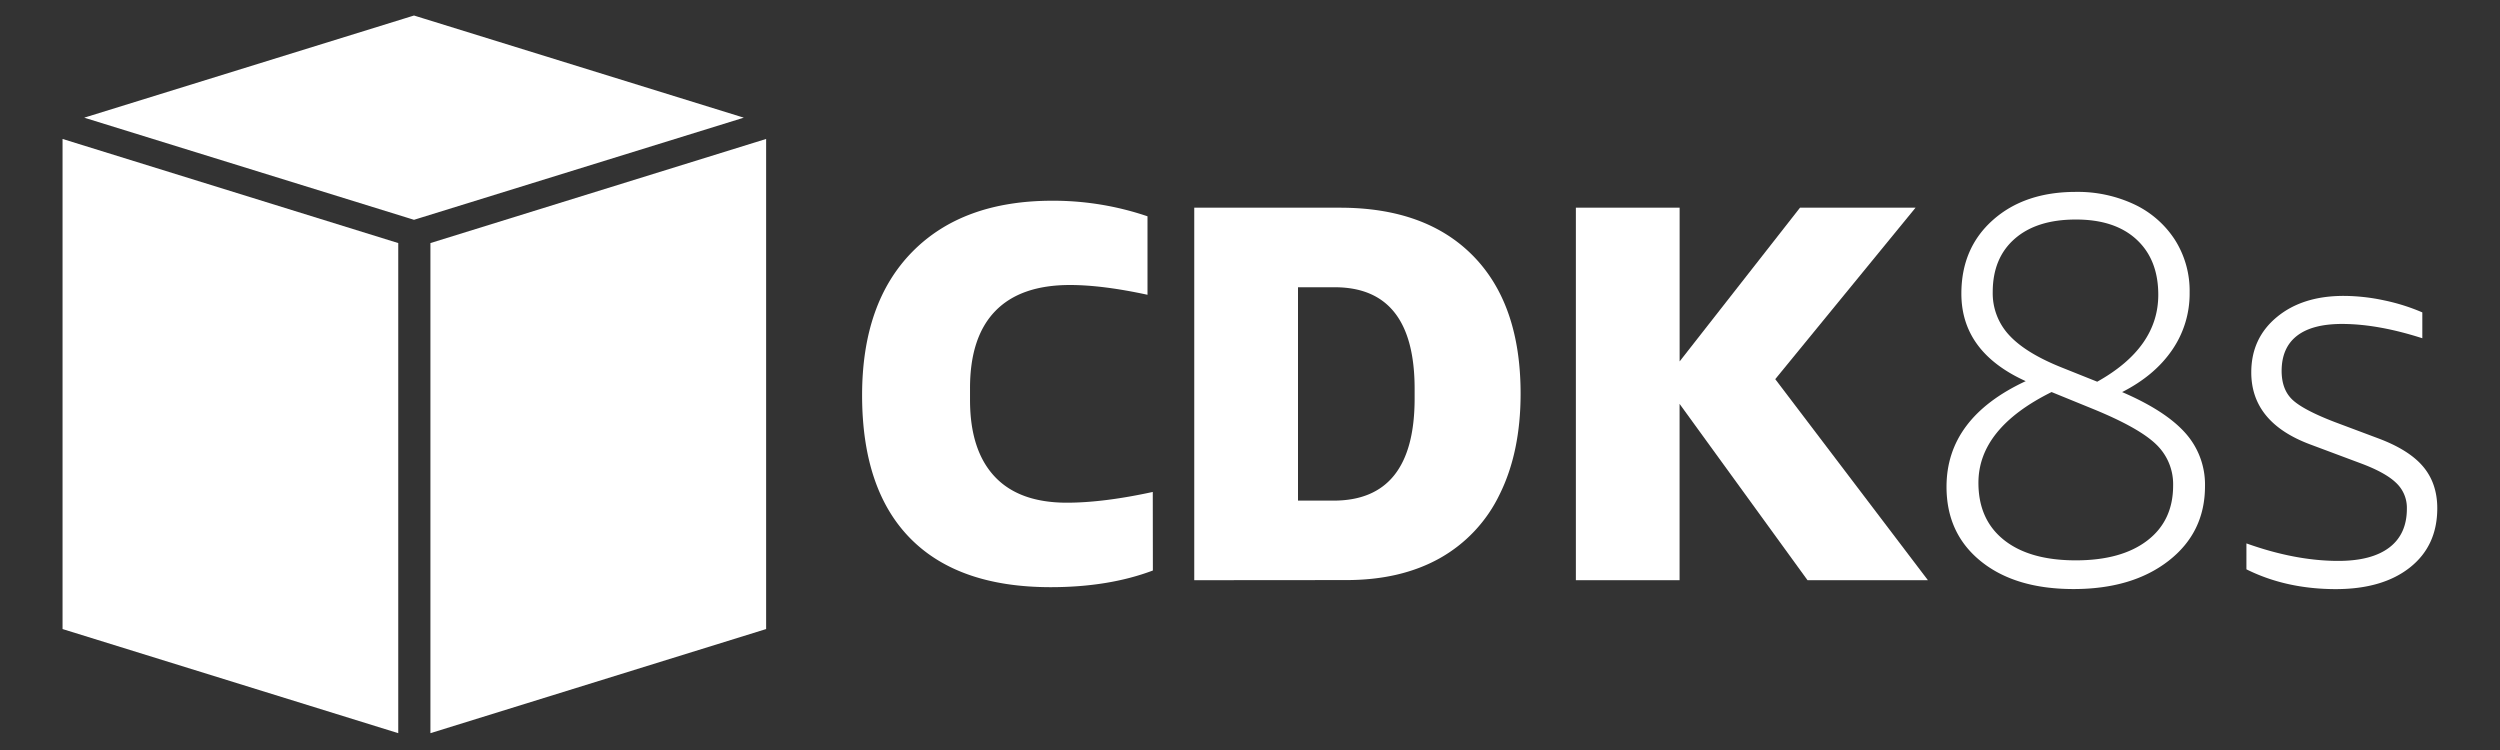
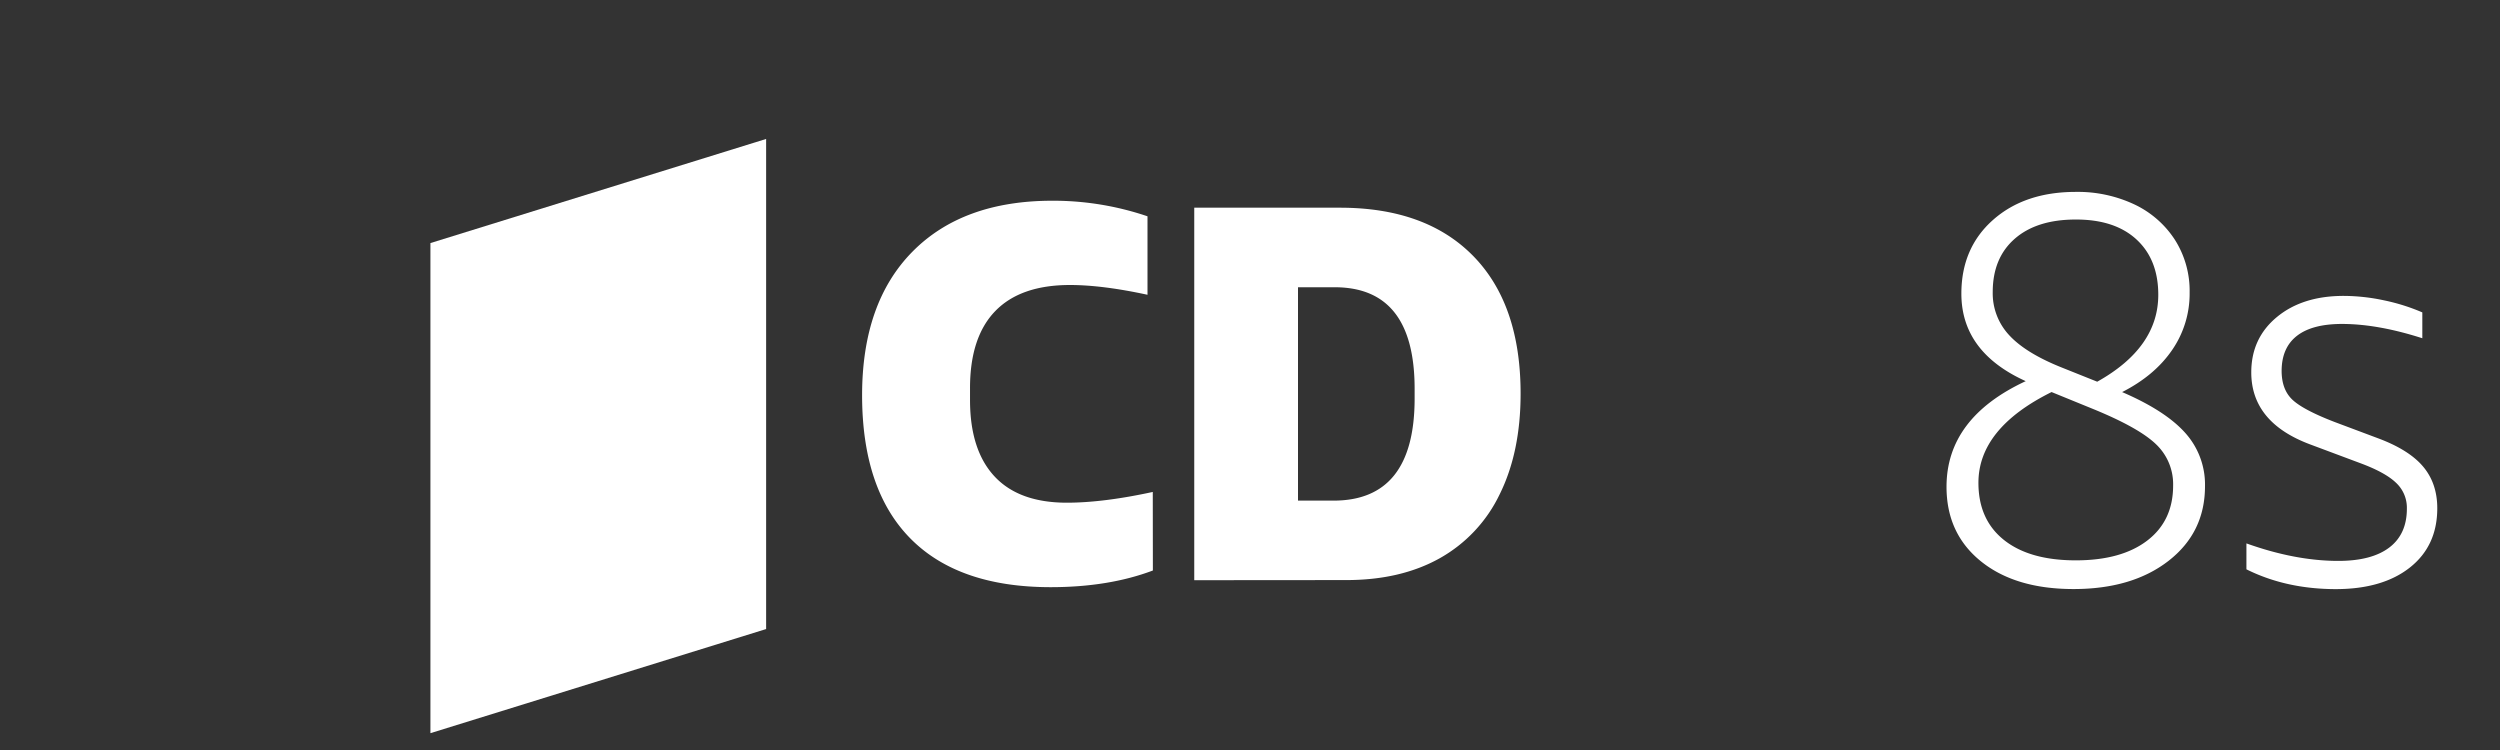
<svg xmlns="http://www.w3.org/2000/svg" id="77429555-1272-453b-865c-cf2e62d6bfe1" data-name="Main" viewBox="0 0 1000 300">
  <rect x="0" y="0" width="1000" height="300" fill="#333333" stroke="none" />
  <title>cdk8s.horizontal.white</title>
  <path d="M461.15,228.2q-17.63,6.66-40.85,6.67-37,0-56.22-19.56t-19.24-57.19q0-37,20.1-57.41t56-20.42A117.09,117.09,0,0,1,459,86.52v31.39Q440.94,114,428,114q-19.78,0-29.89,10.43t-10.1,30.85v4.73q0,20,9.78,30.53t28.92,10.54q14.62,0,34.4-4.3Z" fill="#fff" />
  <path d="M477.7,232.08v-149H536q34.4,0,53.32,19.35t18.92,55q0,23.44-8.38,40.31a58,58,0,0,1-24,25.58q-15.59,8.71-37.3,8.71ZM519.2,114.9v85.35h14.19q32.46,0,32.46-40.85v-3.87q0-40.63-32-40.63Z" fill="#fff" />
-   <path d="M630.35,232.08v-149h41.5v61.49L720,83.08h46.22l-56.12,68.58,61.06,80.41H723l-51.17-70.52v70.52Z" fill="#fff" />
  <path d="M875.85,117a39.62,39.62,0,0,1-7,23q-7,10.23-20,16.83,17.38,7.48,25.3,16.39A30.89,30.89,0,0,1,882,194.48q0,18.48-14.52,29.81t-38.06,11.33q-23.32,0-37.07-11.11T778.61,194.7q0-27.5,31.68-42.24-25.74-11.66-25.74-35,0-18.26,12.65-29.48t33.11-11.22a53.14,53.14,0,0,1,23.43,5,39.26,39.26,0,0,1,16.17,14.08A38.06,38.06,0,0,1,875.85,117Zm-55.22,39.82q-29.26,14.52-29.26,36.3,0,14.74,10.23,22.88t28.71,8.14q18.26,0,28.6-7.92t10.34-22a22,22,0,0,0-6.82-16.5q-6.82-6.6-25.08-14.08Zm-23.54-40a24.55,24.55,0,0,0,6.6,17.27q6.6,7.15,20.9,12.87l14.3,5.72q24.42-13.64,24.42-34.76,0-14.08-8.69-22.11t-24.31-8q-15.62,0-24.42,7.7T797.09,116.82Z" fill="#fff" />
  <path d="M962.75,203.28a13.61,13.61,0,0,0-4.29-10.12q-4.29-4.18-14.41-7.92l-20-7.48q-23.54-8.8-23.54-28.82,0-13.64,10.23-22.11t26.73-8.47a78.08,78.08,0,0,1,16.06,1.76,79.18,79.18,0,0,1,15.4,4.84V135.3q-17.82-5.72-32.12-5.72-11.88,0-18,4.73t-6.16,14q0,7.48,4.29,11.55t16.83,8.91l17.6,6.6q12.32,4.62,17.93,11.33t5.61,16.61q0,15-10.89,23.65t-29.59,8.69q-20,0-35.86-7.92V217.36q19.58,7,36.74,7,13.42,0,20.46-5.39T962.75,203.28Z" fill="#fff" />
-   <polygon points="295.83 47.07 165.6 6.73 35.38 47.07 165.6 87.4 295.83 47.07" fill="#fff" stroke="#fff" />
-   <path id="edeb9239-efa5-44ff-a2bd-d442eef4facf" data-name="path3059" d="M117.7,30.43c-1.49.5-1.35,1.34.3,1.89l.08,0,.68.23c1,.31,1.92.48,2.93.73a50.36,50.36,0,0,1,5.18,1.53.79.79,0,0,1,.52.75l1.07.4a40.68,40.68,0,0,0-4.11,1.87c-5.4,2.86-7.81,6.06-7.53,9.2l-1.66.09a4.32,4.32,0,0,1-1.75.48c-2,.13-4.23.12-6.9.12-1.25,0-2.31-.07-3.65,0l-1.07,0a10.31,10.31,0,0,0-2.58.39c-.86.27-1.33.64-1.2,1,.24.7,2.31,1.19,4.63,1.1h.07l1,0c1.33-.07,2.32-.2,3.53-.31,2.6-.21,4.76-.38,6.81-.4a9.33,9.33,0,0,1,2.09.34l1.63,0c2.33,3.85,8.77,7.42,18.78,9.92l-.8.48c.09.23.27.57,0,.77a28,28,0,0,1-4,1.87c-.81.32-1.61.56-2.37.93l-.55.3h0l0,0c-1.2.66-.76,1.48,1,1.85a9.56,9.56,0,0,0,5.44-.5l0,0,0,0,.54-.28a12.51,12.51,0,0,0,1.49-1.11,18.94,18.94,0,0,1,3.31-2,9.52,9.52,0,0,1,2.09-.33l1-.46a141.93,141.93,0,0,0,34.88,1.29l.68.55a6.32,6.32,0,0,1,1.76.43,8.45,8.45,0,0,1,1.94,2.27,5.24,5.24,0,0,0,.71,1.2c.1.1.27.25.38.36.79.72,3,1.12,5,.89s3-1,2.2-1.74h0c-.11-.1-.24-.24-.35-.34a15.73,15.73,0,0,0-1.69-1.08c-1.08-.83-2.56-1.59-2.75-2.3-.05-.2.26-.38.59-.57l-.49-.57c8.64-1.28,16.27-3.4,21.66-6.25a25.5,25.5,0,0,0,3.22-2l1.61.15a8,8,0,0,1,2.21-.18c2,.17,4,.5,6.37.89,1.11.19,2,.4,3.25.56l1,.12c2.2.26,4.55-.07,5.24-.73s-.51-1.39-2.68-1.66l-1.07-.12c-1.29-.13-2.36-.15-3.59-.23-2.61-.19-4.78-.35-6.65-.63a2.41,2.41,0,0,1-1.38-.6c-.22,0-1.1-.15-1.53-.21,3-3.94,1.52-8.11-4-11.67l1.35-.32c.14-.22.16-.46.95-.69,1.64-.41,3.65-.72,6.07-1.1,1.14-.17,2.18-.27,3.34-.49l.84-.18h.11c1.94-.42,2.61-1.22,1.51-1.81a10,10,0,0,0-5.55-.33l-1,.2c-1.11.25-1.83.52-2.79.79-2.08.56-3.8,1-5.61,1.34a12.58,12.58,0,0,1-2.33,0l-1.4.26a66.87,66.87,0,0,0-13.12-4,120.94,120.94,0,0,0-16.69-2.2c0-.18.09-.51.1-.6-.44-.18-1-.33-1-.68a5.44,5.44,0,0,1,1.19-2.27,6.62,6.62,0,0,0,.93-1.18c0-.1.08-.25.11-.36.26-.77-1.22-1.46-3.3-1.54s-4,.48-4.25,1.26c0,.11-.1.26-.12.36a3.59,3.59,0,0,0,.1,1.22,4.16,4.16,0,0,1-.34,2.3,4,4,0,0,1-1.45.6l-.29.58c-11.95-.09-23.8,1.25-33.11,3.85l-1.26-.38a8.29,8.29,0,0,1-2.22-.16,37.89,37.89,0,0,1-4.57-1.73c-.75-.33-1.27-.65-2.19-1l-.77-.25a10.5,10.5,0,0,0-5.68-.1Zm17.49,8.08,13.31,5,0,0c1.21.44,1.18,1.12-.1,1.55a7.21,7.21,0,0,1-1.85.31h0L126.74,46.5c.06-2.35,2-4.73,6.07-6.87C133.56,39.24,134.35,38.86,135.19,38.51Zm6.74-2.25a99.24,99.24,0,0,1,23.88-2.78L162.47,40h-.06c-.28.59-1.9,1-3.69.94a7.6,7.6,0,0,1-1.89-.29h0ZM127.82,49.66l20-.37,0,0c1.78,0,3.36.39,3.56,1,.08.24-.08.48-.42.68l0,0-9.63,5.82c-7-1.87-11.63-4.41-13.6-7.15ZM175.3,33.83a95.54,95.54,0,0,1,11.93,1.67,56.48,56.48,0,0,1,9.6,2.81L179.3,41.54l-.07,0a8.09,8.09,0,0,1-4.5-.38c-.39-.21-.55-.44-.51-.67h0l1.1-6.64Zm-15.69,12,4.33-1.44,6.05.22,3.23,1.72-2,1.92-5.77.67-5.16-1.08ZM185,45.06a4.88,4.88,0,0,1,.59-.17v0L201.93,41c3.71,2.6,4.78,5.57,2.87,8.43l-18.57-2.57h0c-1.66-.22-2.52-.84-1.93-1.41a2,2,0,0,1,.67-.38Zm-23.46,7.86a9,9,0,0,1,4.12-.14,3.14,3.14,0,0,1,1.33.53h.09l7.62,6.13a113.5,113.5,0,0,1-25.17-.94L161,53.08h.05a3.37,3.37,0,0,1,.43-.17Zm17.42-2a6.17,6.17,0,0,1,1.34-.29,9.76,9.76,0,0,1,2.07,0l.05,0,19.21,1.84a22.29,22.29,0,0,1-2,1.17c-4,2.14-9.62,3.76-16,4.8L178.18,52h0C177.83,51.6,178.15,51.19,178.94,50.9Z" fill="#ff0" opacity="0" />
-   <polygon points="159.3 293.27 159.3 97.23 25.02 55.58 25.02 251.62 159.3 293.27" fill="#fff" />
-   <path id="a88228be-9f4a-485a-95c4-9a64566cf9f0" data-name="path3059" d="M92.81,109.16c-1.8-.55-3.26.78-3.26,3,0,0,0,.07,0,.1,0,.3,0,.65,0,.92,0,1.28.29,2.33.45,3.54a38.42,38.42,0,0,1,.36,6.6,2.66,2.66,0,0,1-1.06,1.53l-.08,1.49a38.49,38.49,0,0,0-5.9-.81A29.47,29.47,0,0,0,62,132.34c-.36-.38-1-1.07-1.18-1.28a2.89,2.89,0,0,1-1.94-.8,49.77,49.77,0,0,1-4.4-5.7c-.74-1.08-1.27-2.06-2.15-3.16-.2-.25-.5-.6-.73-.86a5.36,5.36,0,0,0-2.27-1.64,2.37,2.37,0,0,0-2.6.47c-1.12,1.2-.76,3.67.8,5.52l0,.05c.22.26.48.58.68.8.93,1,1.78,1.68,2.71,2.56a48.25,48.25,0,0,1,4.85,5.22,5.41,5.41,0,0,1,.66,2.27l1,1.34c-5.6,7.53-8.19,18.15-6.66,30.25l-1.37,0c-.36.4-.87,1-1.4,1.12a27.29,27.29,0,0,1-5.85-.73,26.46,26.46,0,0,0-3.13-.68c-.25,0-.6,0-.87,0h-.08a2.71,2.71,0,0,0-2.76,3.51,5,5,0,0,0,4.21,3.9h.11c.27,0,.61,0,.84.05a20.66,20.66,0,0,0,2.93-.34,24.65,24.65,0,0,1,5.69-.1,5,5,0,0,1,1.88,1.3l1.42.17A69.2,69.2,0,0,0,71.3,207.11l-.59,1.38A4.35,4.35,0,0,1,71,210.6a24.55,24.55,0,0,1-3,4.92,19.83,19.83,0,0,0-1.75,2.32c-.13.23-.29.59-.42.84a4.82,4.82,0,0,0,1.39,5.51c1.62,1.35,3.63,1.06,4.51-.64h0c.12-.24.3-.56.4-.79a24.86,24.86,0,0,0,.94-3c.86-2.11,1.34-4.46,2.53-5.66a1.91,1.91,0,0,1,1.41-.32l.74-1.24c7.57,5.5,16.05,9,24.52,9.43a34,34,0,0,0,5.6-.14l.7,1.59a3.91,3.91,0,0,1,1.67,1.62,47.06,47.06,0,0,1,2.24,6.7c.33,1.22.49,2.27.95,3.57.11.3.28.72.4,1,.87,2.24,2.89,3.77,4.51,3.41s2.23-2.44,1.39-4.66c-.12-.32-.3-.79-.43-1.09-.54-1.29-1.15-2.23-1.75-3.39a49.07,49.07,0,0,1-2.89-6.57,2.71,2.71,0,0,1,.25-2c-.12-.19-.39-1.15-.54-1.61,9-3.08,15.69-10.38,18.82-20.2l1.39.69a2,2,0,0,1,1.83-.18,40.37,40.37,0,0,1,5.69,3.58c1,.73,1.81,1.47,2.93,2.13.24.14.57.31.84.46l.06,0,0,0c1.94,1,3.82.46,4.21-1.33s-.84-4.11-2.76-5.2c-.28-.16-.68-.4-.95-.53a30.61,30.61,0,0,0-3.13-1.23,36.76,36.76,0,0,1-5.85-2.84,6,6,0,0,1-1.41-2l-1.32-.82a52.41,52.41,0,0,0-.68-16.92A65.63,65.63,0,0,0,128,158.71l1.16-.79a2.35,2.35,0,0,1,.61-1.84,20.44,20.44,0,0,1,4.85-2.26,18.81,18.81,0,0,0,2.71-.91c.21-.11.5-.29.72-.42,1.57-.89,1.93-3.14.8-5s-3.3-2.7-4.87-1.81c-.22.13-.53.29-.73.41a18.38,18.38,0,0,0-2.16,1.84,20.32,20.32,0,0,1-4.4,3,3.46,3.46,0,0,1-2-.37l-1.24.59c-7.08-10.3-16.72-18.45-27.1-22.64,0-.49-.07-1.36-.08-1.62a4.16,4.16,0,0,1-1.07-2.12,34.86,34.86,0,0,1,.37-6.38,28.85,28.85,0,0,0,.45-3.27c0-.28,0-.71,0-1a5.34,5.34,0,0,0-3.26-5Zm-4.09,26.51-1,18.48-.07,0a2.14,2.14,0,0,1-2.87,2.14,3.84,3.84,0,0,1-1.69-1.12h0L69,140a23.77,23.77,0,0,1,16.2-4.72A30.65,30.65,0,0,1,88.72,135.66Zm8.18,2.5a49.42,49.42,0,0,1,19.56,16.32l-13.95,6.58,0,0c-1.24.61-3-.17-3.95-1.79a4.31,4.31,0,0,1-.63-2h0ZM64,145.44l12.82,16.49V162c1.16,1.46,1.33,3.42.36,4.45a2,2,0,0,1-1.49.62v.06l-16.43.18c-.84-8.64,1-16.24,4.77-21.87Zm57.62,17.62a52.48,52.48,0,0,1,4.21,12.55,42.94,42.94,0,0,1,.71,12.22L110,177.56v-.08a4.38,4.38,0,0,1-2-4.37,2.17,2.17,0,0,1,.91-1.4v0l12.75-8.61ZM90.18,167l5.25,1.61,3.26,5.47-1.17,5.22-4.71,1-4.73-3.94-1.17-5.94ZM107,187.45a3.19,3.19,0,0,1,.66.26l0,0,17,8.35c-2.49,6.9-7.25,12.08-13.61,14.58l-6.6-19.49,0,0c-.61-1.73,0-3.35,1.39-3.66a2.38,2.38,0,0,1,1.1,0ZM78.47,178.8a4.43,4.43,0,0,1,2.76,3.3,3.15,3.15,0,0,1-.16,1.89l0,.08-6.53,15.3A55.21,55.21,0,0,1,61,176.62l16.85,2,0,0a2.81,2.81,0,0,1,.56.12Zm14.24,11.93a3.55,3.55,0,0,1,1.35.73,4.64,4.64,0,0,1,1.29,1.74l.06,0,8.31,19a28.06,28.06,0,0,1-3.32,0A36.85,36.85,0,0,1,82,205.54l8.29-13.89h0A2.06,2.06,0,0,1,92.71,190.73Z" fill="#fff" opacity="0" />
  <polygon points="172.17 293.27 306.45 251.62 306.45 55.58 172.17 97.23 172.17 293.27" fill="#fff" />
  <path id="989e0e08-ebc4-42b9-83d7-7ace570e8e28" data-name="path3059" d="M240.7,108.58a5.65,5.65,0,0,0-3.26,5.12s0,.06,0,.1c0,.3,0,.66,0,.92a28.33,28.33,0,0,0,.45,3.25,34.57,34.57,0,0,1,.36,6.36,6.07,6.07,0,0,1-1.06,2.22l-.08,1.54a53.53,53.53,0,0,0-5.9,3.07A67.92,67.92,0,0,0,209.88,152c-.36-.14-1-.42-1.18-.5a2.56,2.56,0,0,1-1.94.47,19,19,0,0,1-4.4-2.81,17.13,17.13,0,0,0-2.15-1.75c-.2-.12-.5-.26-.73-.38a3,3,0,0,0-2.27-.14,4.74,4.74,0,0,0-2.6,2.18c-1.12,1.94-.76,4.18.8,5l0,0c.22.12.48.27.68.36a18,18,0,0,0,2.71.79,19.43,19.43,0,0,1,4.85,2c.5.41.59,1.41.66,1.83l1,.66c-5.6,11.21-8.19,23.53-6.66,34.62l-1.37.92a7.9,7.9,0,0,1-1.4,2,38.85,38.85,0,0,1-5.85,3.11,32.13,32.13,0,0,0-3.13,1.38c-.25.14-.6.36-.87.53l0,0,0,0c-1.92,1.19-3.16,3.56-2.76,5.33s2.28,2.27,4.21,1.14l0,0,.06,0c.27-.16.61-.35.84-.5,1.12-.72,1.93-1.49,2.93-2.26a43,43,0,0,1,5.69-3.83,2.77,2.77,0,0,1,1.88.07l1.42-.77c3.27,10,10.14,16.56,18.82,19.16l-.59,1.77a3.32,3.32,0,0,1,.29,1.92,53.92,53.92,0,0,1-3,6.86c-.6,1.19-1.21,2.16-1.75,3.47-.13.31-.29.78-.42,1.11-.84,2.26-.22,4.31,1.39,4.6s3.63-1.32,4.51-3.6h0c.12-.32.3-.75.4-1.05.46-1.32.62-2.37.94-3.61.86-2.68,1.34-5.34,2.53-7.32a4.14,4.14,0,0,1,1.41-1.25l.74-1.73c7.57.53,16.05-1.6,24.52-6.68a60.09,60.09,0,0,0,5.6-3.82l.7,1.13c.56,0,1.17-.11,1.67.52a24.54,24.54,0,0,1,2.24,5.23,23.91,23.91,0,0,0,.95,2.95c.11.23.28.54.4.78.87,1.67,2.89,1.87,4.51.44a5,5,0,0,0,1.39-5.57c-.12-.24-.3-.59-.43-.81a18.47,18.47,0,0,0-1.75-2.24,22.08,22.08,0,0,1-2.89-4.66,3.44,3.44,0,0,1,.25-2.2,9,9,0,0,1-.54-1.25,73.32,73.32,0,0,0,18.82-32.56l1.39-.22a3.8,3.8,0,0,1,1.83-1.38,24.68,24.68,0,0,1,5.69-.16,20.37,20.37,0,0,0,2.93.21c.24,0,.57-.07.84-.1h.11a5.27,5.27,0,0,0,4.21-4.1c.4-2-.84-3.56-2.76-3.39-.28,0-.68,0-.95.09a27.29,27.29,0,0,0-3.13.82,27.83,27.83,0,0,1-5.85,1c-.68-.05-1.17-.77-1.41-1.06l-1.32,0a48.44,48.44,0,0,0-.68-16.47A33.47,33.47,0,0,0,275.91,135l1.16-1.55a3.91,3.91,0,0,1,.61-2.24,51.65,51.65,0,0,1,4.85-5.44c.93-.92,1.78-1.61,2.71-2.69.21-.24.5-.61.72-.89,1.57-1.92,1.93-4.41.8-5.56s-3.3-.53-4.87,1.39c-.22.27-.53.63-.73.89-.88,1.13-1.42,2.14-2.16,3.26a53.31,53.31,0,0,1-4.4,5.91,4.34,4.34,0,0,1-2,.93l-1.24,1.41c-7.08-5.65-16.72-7.47-27.1-4.83,0-.47-.07-1.32-.08-1.57a1.8,1.8,0,0,1-1.07-1.41,38.81,38.81,0,0,1,.37-6.62c.15-1.22.4-2.28.45-3.56,0-.29,0-.7,0-1,0-2.2-1.46-3.46-3.26-2.83Zm-4.09,29.19-1,19.11-.07.06a4.7,4.7,0,0,1-2.87,4,2.26,2.26,0,0,1-1.69,0l0,0-14-6a53.94,53.94,0,0,1,16.2-15.36C234.3,139,235.46,138.33,236.62,137.77Zm8.18-2.87c7.43-1.61,14.29-.33,19.56,3.47l-13.95,15.74h0c-1.24,1.43-3,1.79-3.95.81a2.39,2.39,0,0,1-.63-1.61h0Zm-32.95,28.92,12.82,8.07V172c1.16.7,1.33,2.55.36,4.22a4.77,4.77,0,0,1-1.49,1.6v.07l-16.43,11c-.84-8.09,1-16.87,4.77-25Zm57.62-20.23a27.46,27.46,0,0,1,4.21,9.79,38.29,38.29,0,0,1,.71,11.75l-16.52.59v-.07c-1.48.08-2.39-1.25-2-3a4.82,4.82,0,0,1,.91-2v0l12.75-17Zm-31.39,24.56,5.25-1.85,3.26,3.33-1.17,6-4.71,4.14-4.73-.83-1.17-5.17Zm16.84,9.39a2.88,2.88,0,0,1,.66-.18l0,0,17-2.82A58.27,58.27,0,0,1,259,198l-6.6-15.15,0,0a4.28,4.28,0,0,1,1.39-4.58,3.93,3.93,0,0,1,1.1-.7Zm-28.55,10.11a2,2,0,0,1,2.76,1.48,3.7,3.7,0,0,1-.16,2l0,.05-6.53,19.59c-6.1-2.15-11-6.87-13.57-13.85l16.85-9.06,0,0a3.45,3.45,0,0,1,.56-.25Zm14.24,2.58a2.49,2.49,0,0,1,1.35-.16,1.83,1.83,0,0,1,1.29.89l.06,0,8.31,13.54q-1.62,1.16-3.32,2.18c-6.35,3.81-12.69,5.56-18.42,5.43l8.29-19.34h0A4.63,4.63,0,0,1,240.6,190.22Z" fill="#fff" opacity="0" />
</svg>